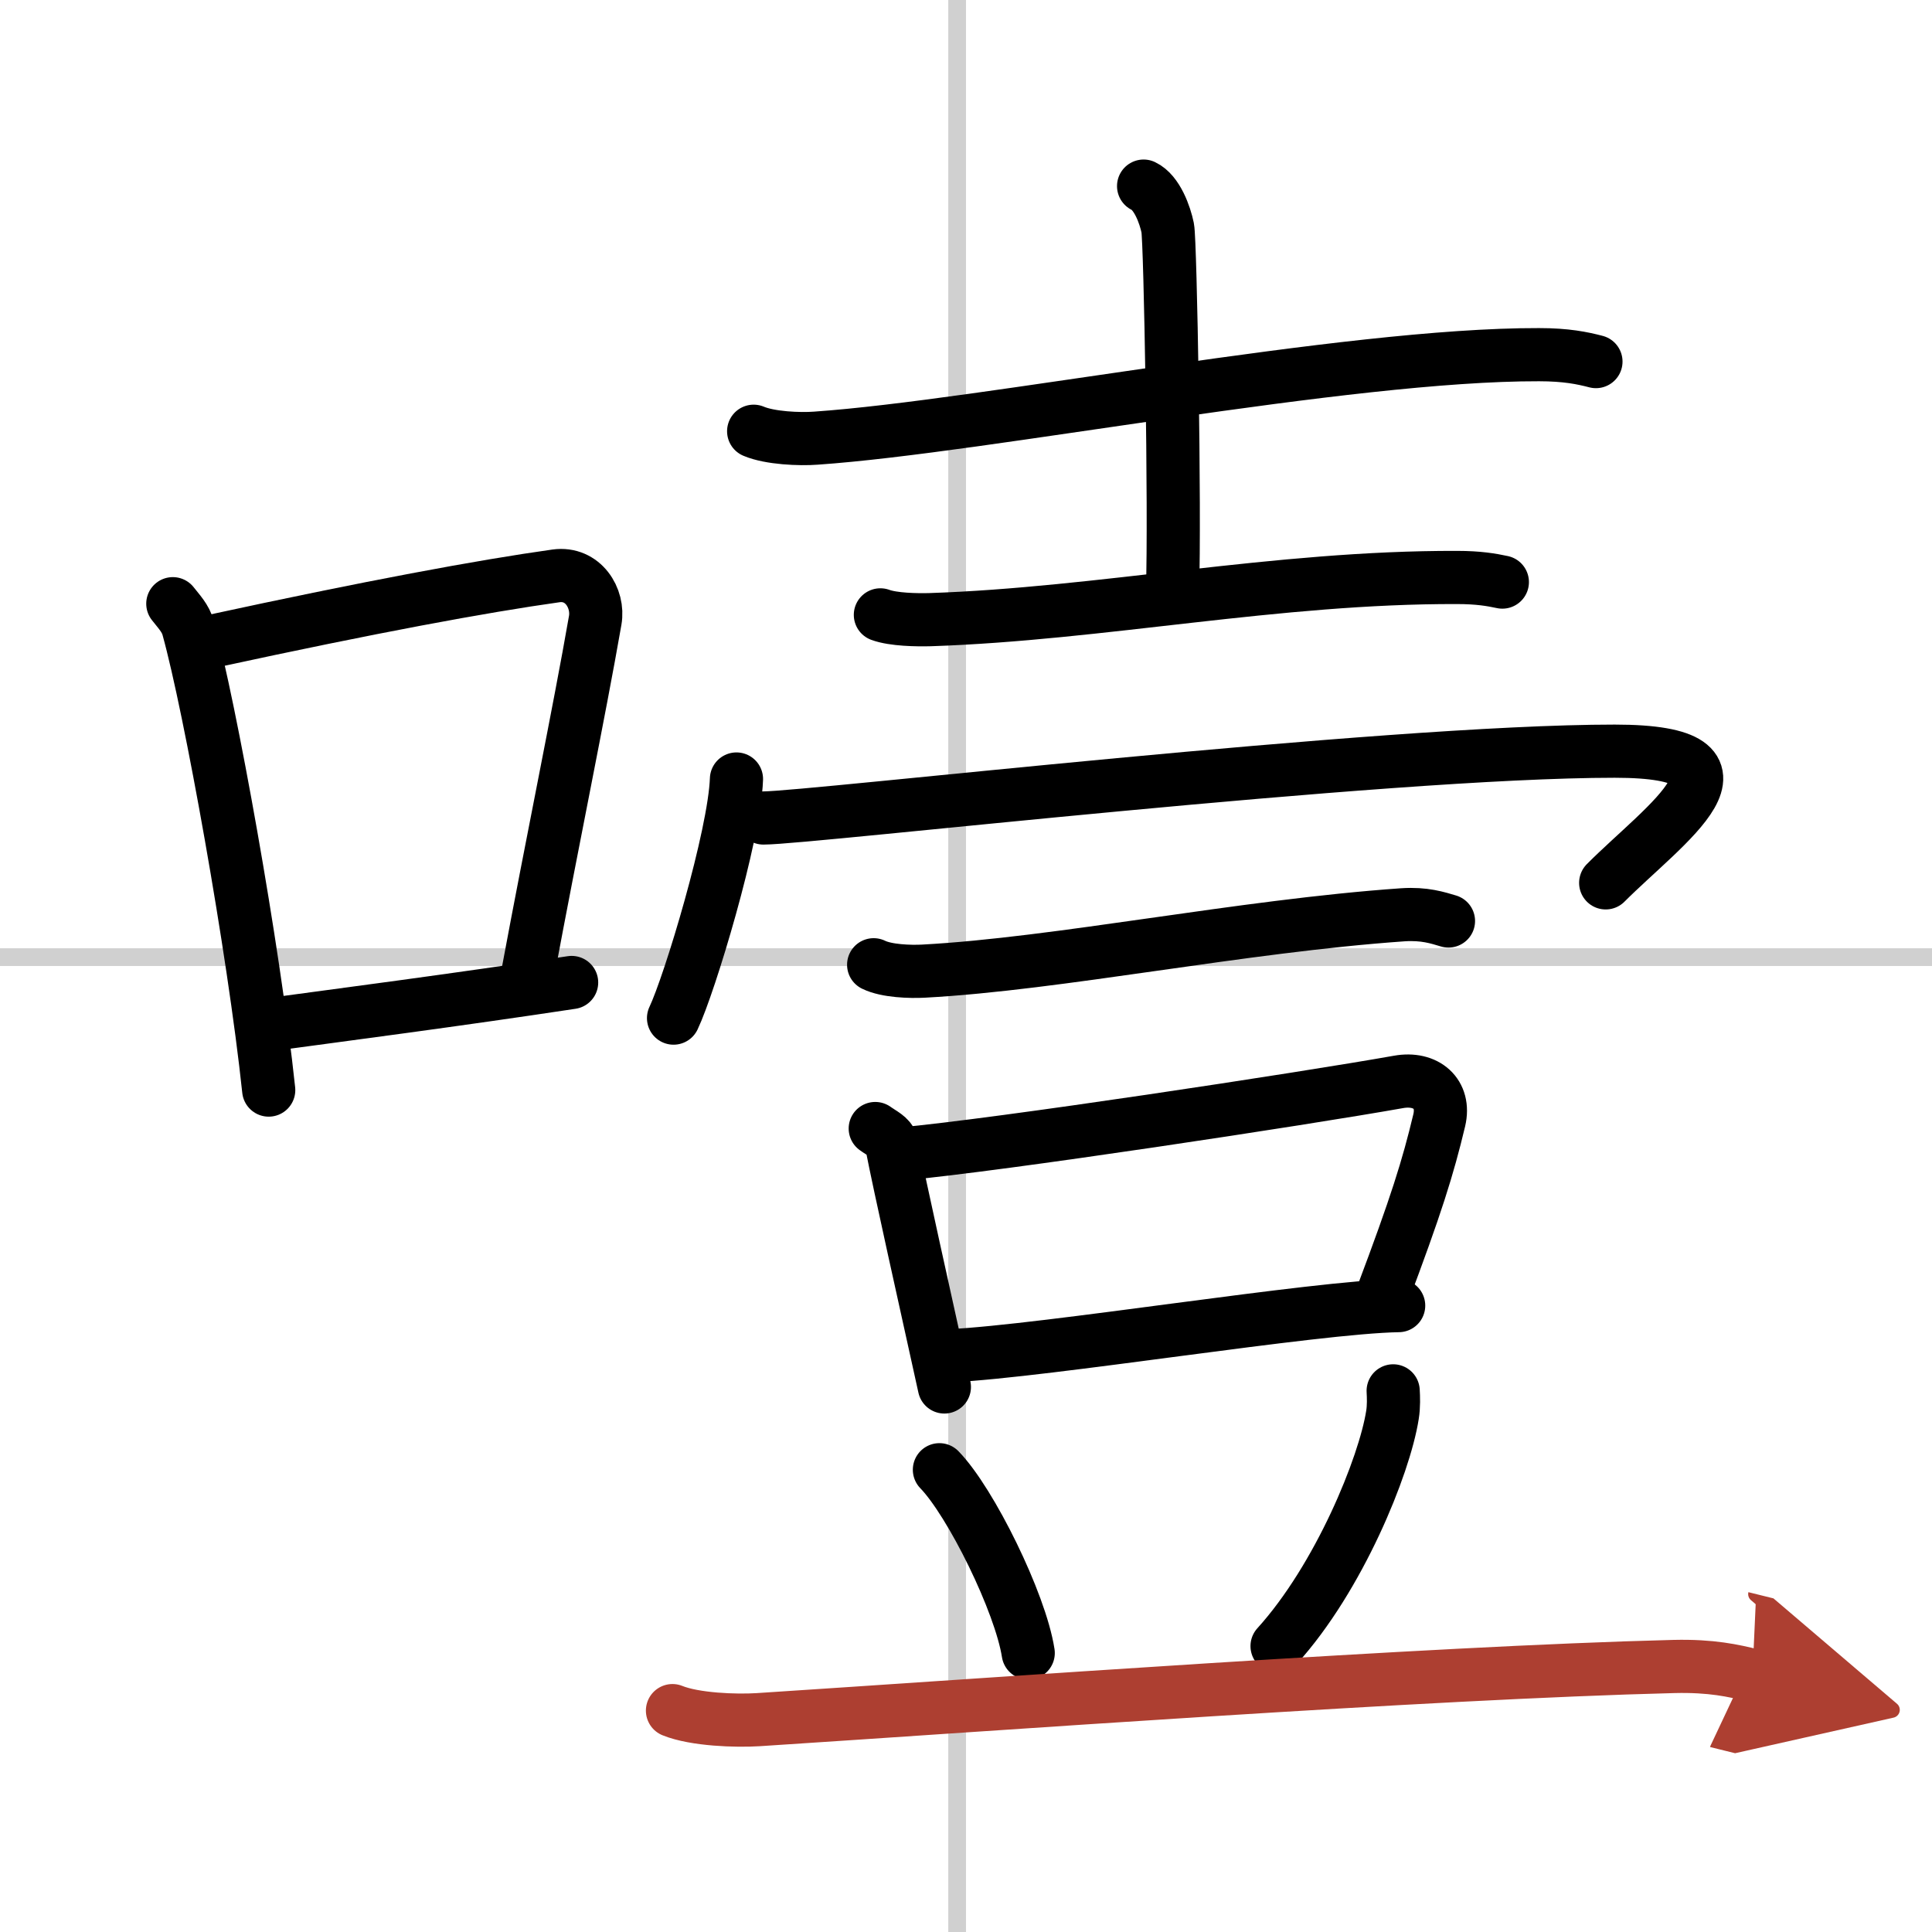
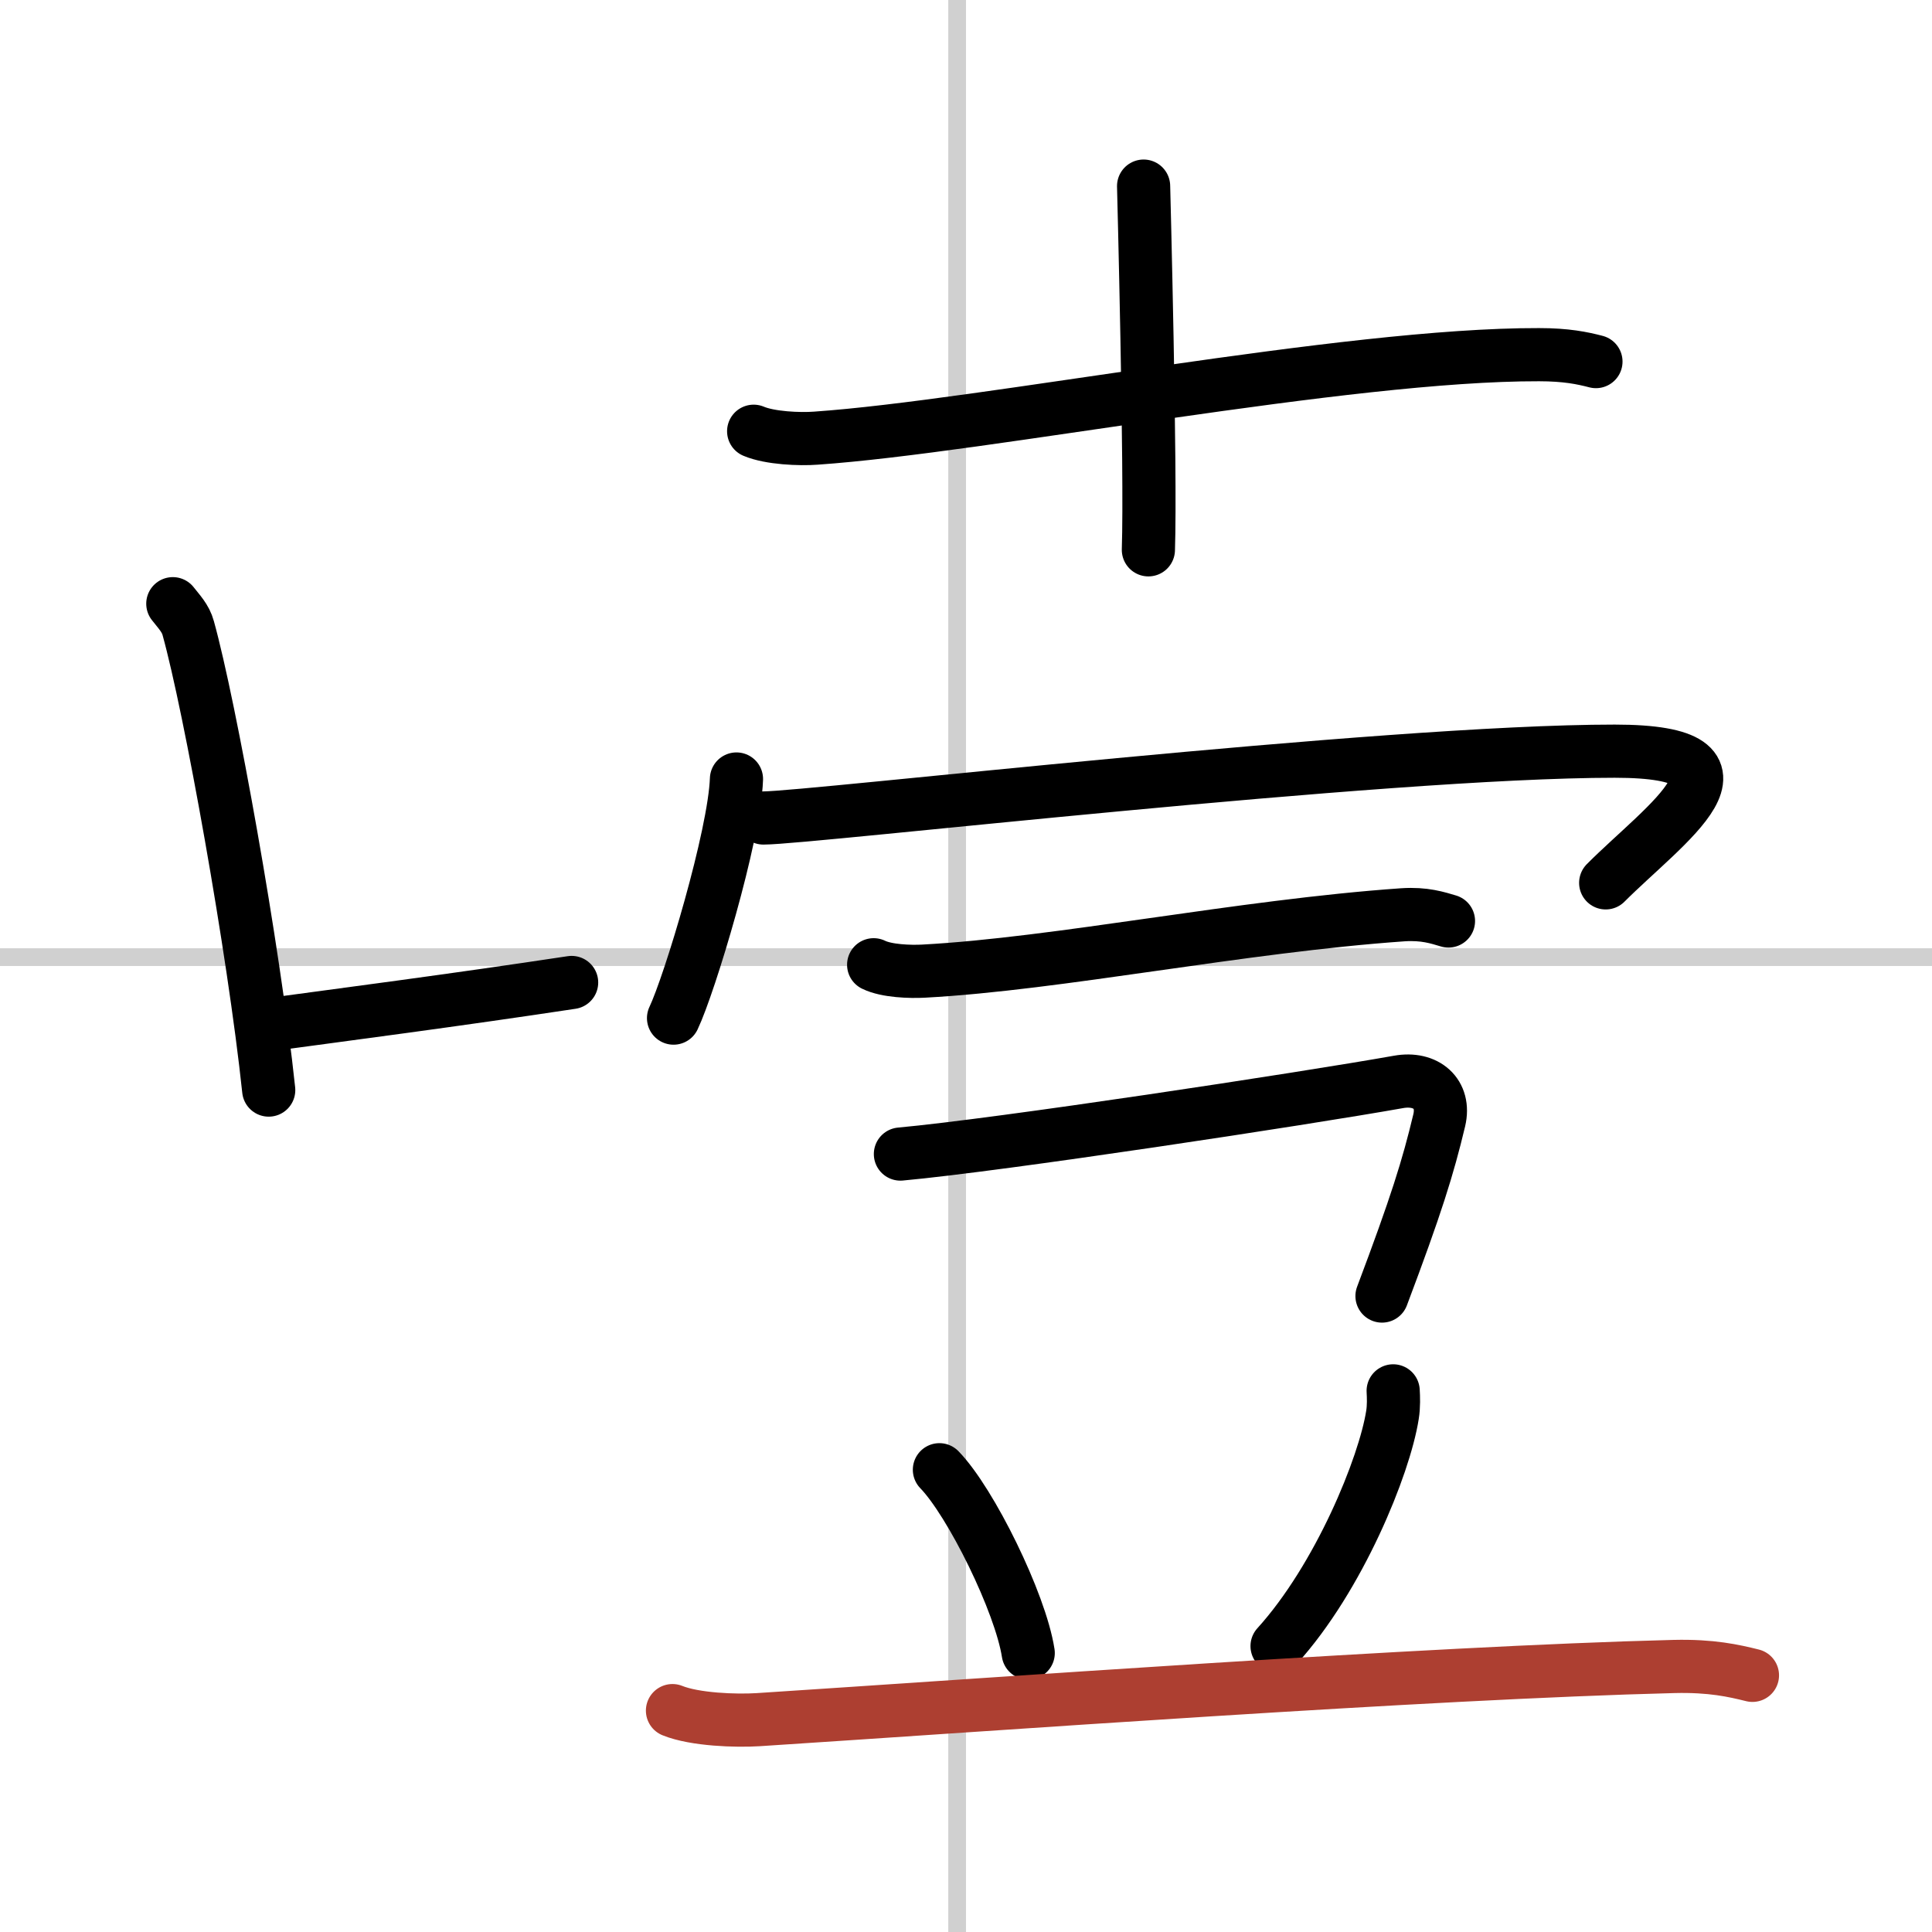
<svg xmlns="http://www.w3.org/2000/svg" width="400" height="400" viewBox="0 0 109 109">
  <defs>
    <marker id="a" markerWidth="4" orient="auto" refX="1" refY="5" viewBox="0 0 10 10">
-       <polyline points="0 0 10 5 0 10 1 5" fill="#ad3f31" stroke="#ad3f31" />
-     </marker>
+       </marker>
  </defs>
  <g fill="none" stroke="#000" stroke-linecap="round" stroke-linejoin="round" stroke-width="3">
    <rect width="100%" height="100%" fill="#fff" stroke="#fff" />
    <line x1="54" x2="54" y2="109" stroke="#d0d0d0" stroke-width="1" />
    <line x2="109" y1="54" y2="54" stroke="#d0d0d0" stroke-width="1" />
    <path d="m9.75 34.06c0.35 0.45 0.72 0.82 0.87 1.38 1.23 4.42 3.7 18.12 4.54 26.06" />
-     <path d="m11.96 36.18c8.94-1.94 15.27-3.11 19.41-3.69 1.52-0.21 2.43 1.26 2.21 2.51-0.9 5.17-2.45 12.65-3.78 19.8" />
    <path d="m14.82 57.86c4.87-0.66 10.75-1.42 17.43-2.43" />
    <path d="m42.52 24.33c0.92 0.39 2.6 0.46 3.51 0.39 9.53-0.66 29.91-4.74 40.8-4.71 1.53 0 2.44 0.19 3.21 0.39" />
-     <path d="m64.52 10.5c0.76 0.36 1.21 1.63 1.36 2.36s0.42 15.98 0.27 20.52" />
-     <path d="m49.67 34.69c0.73 0.27 2.07 0.29 2.8 0.27 9.65-0.32 19.55-2.41 29.73-2.38 1.22 0 1.95 0.13 2.56 0.26" />
+     <path d="m64.52 10.5s0.42 15.98 0.27 20.52" />
    <path d="m41.55 43.95c-0.11 3.2-2.64 11.58-3.55 13.49" />
    <path d="m43.07 46.15c2.6 0 34.96-3.77 48.03-3.77 8.89 0 2.81 4.1-0.51 7.43" />
    <path d="m49.29 54.43c0.73 0.36 2.07 0.4 2.81 0.36 7.63-0.41 17.9-2.54 27.05-3.18 1.22-0.08 1.96 0.17 2.57 0.35" />
-     <path d="m49.38 63.67c0.37 0.27 0.84 0.47 0.91 0.83 0.5 2.57 1.87 8.65 2.99 13.75" />
    <path d="m50.8 65.11c5.6-0.51 22.7-3.11 28.1-4.07 1.56-0.28 2.65 0.67 2.3 2.16-0.64 2.68-1.3 4.8-3.23 9.92" />
-     <path d="m53.58 76.49c5.54-0.27 20.63-2.76 25.33-2.83" />
    <path d="m53 82.92c1.77 1.82 4.57 7.5 5.01 10.34" />
    <path d="m78.6 78.47c0.02 0.34 0.04 0.88-0.04 1.36-0.45 2.87-3.01 9.18-6.51 13.04" />
    <path d="m37.94 96.51c1.26 0.51 3.58 0.59 4.84 0.51 13.15-0.85 37.69-2.65 51.67-3 2.11-0.05 3.37 0.24 4.42 0.5" marker-end="url(#a)" stroke="#ad3f31" />
  </g>
</svg>